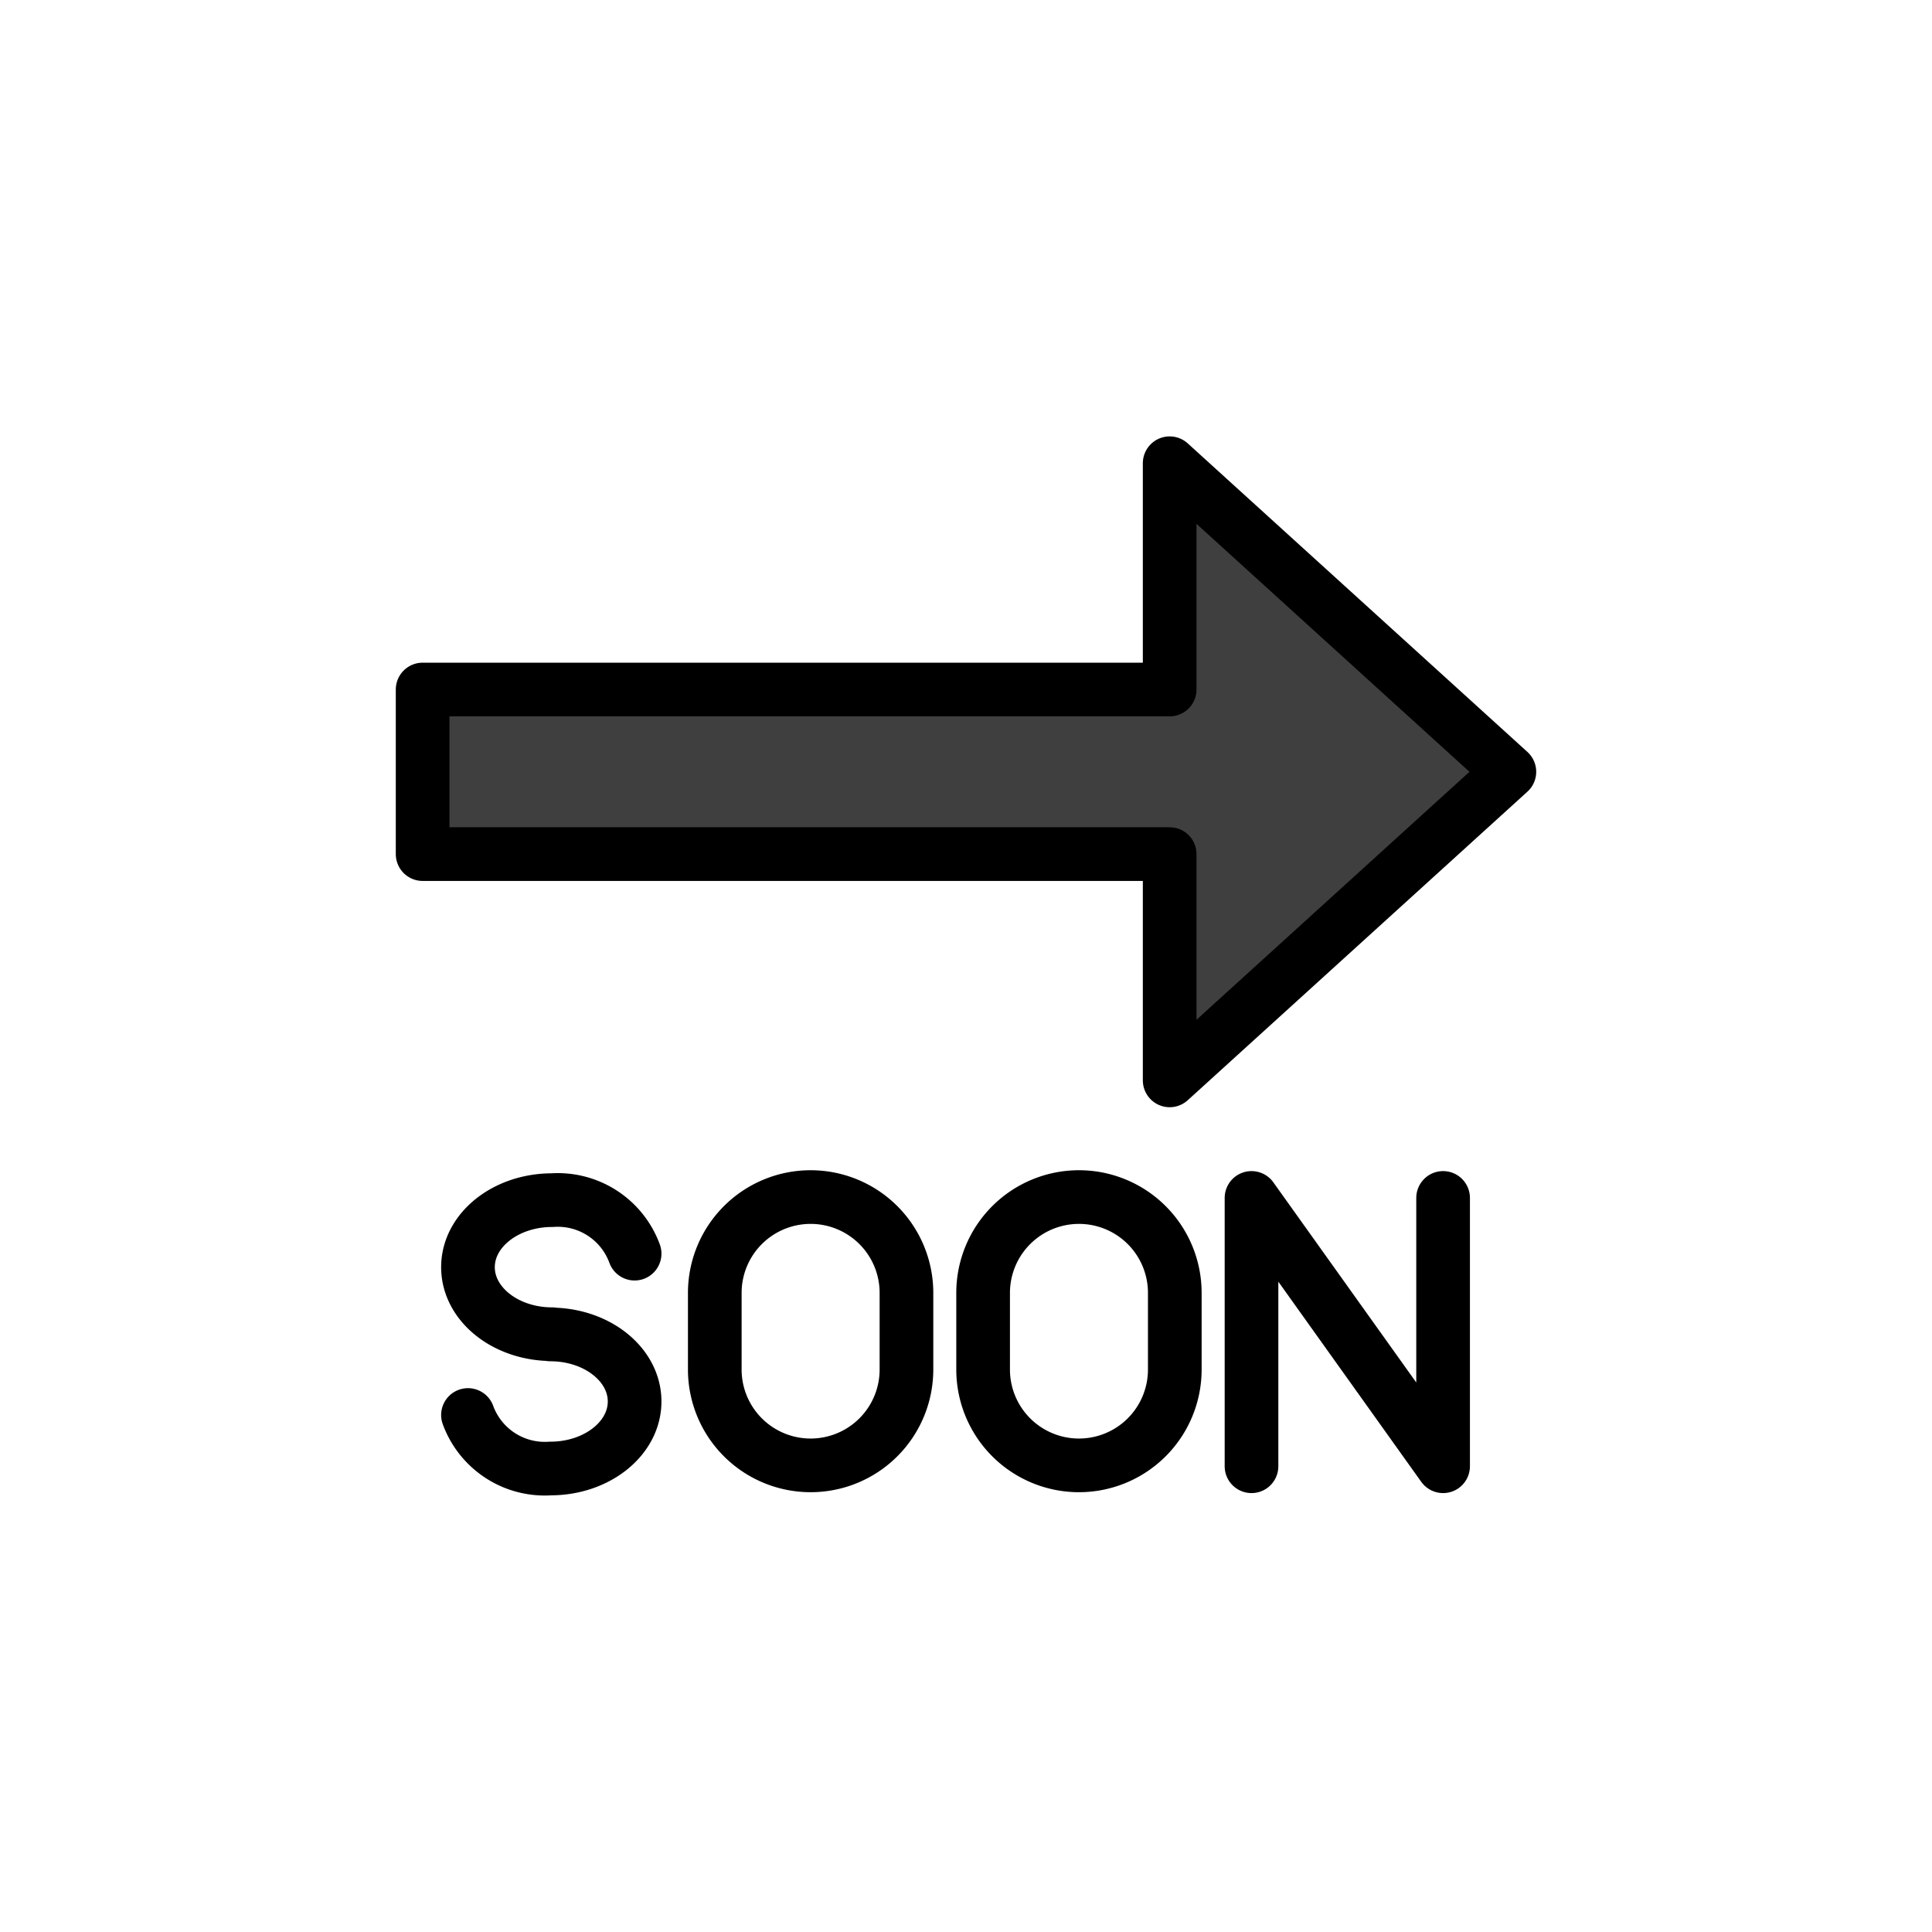
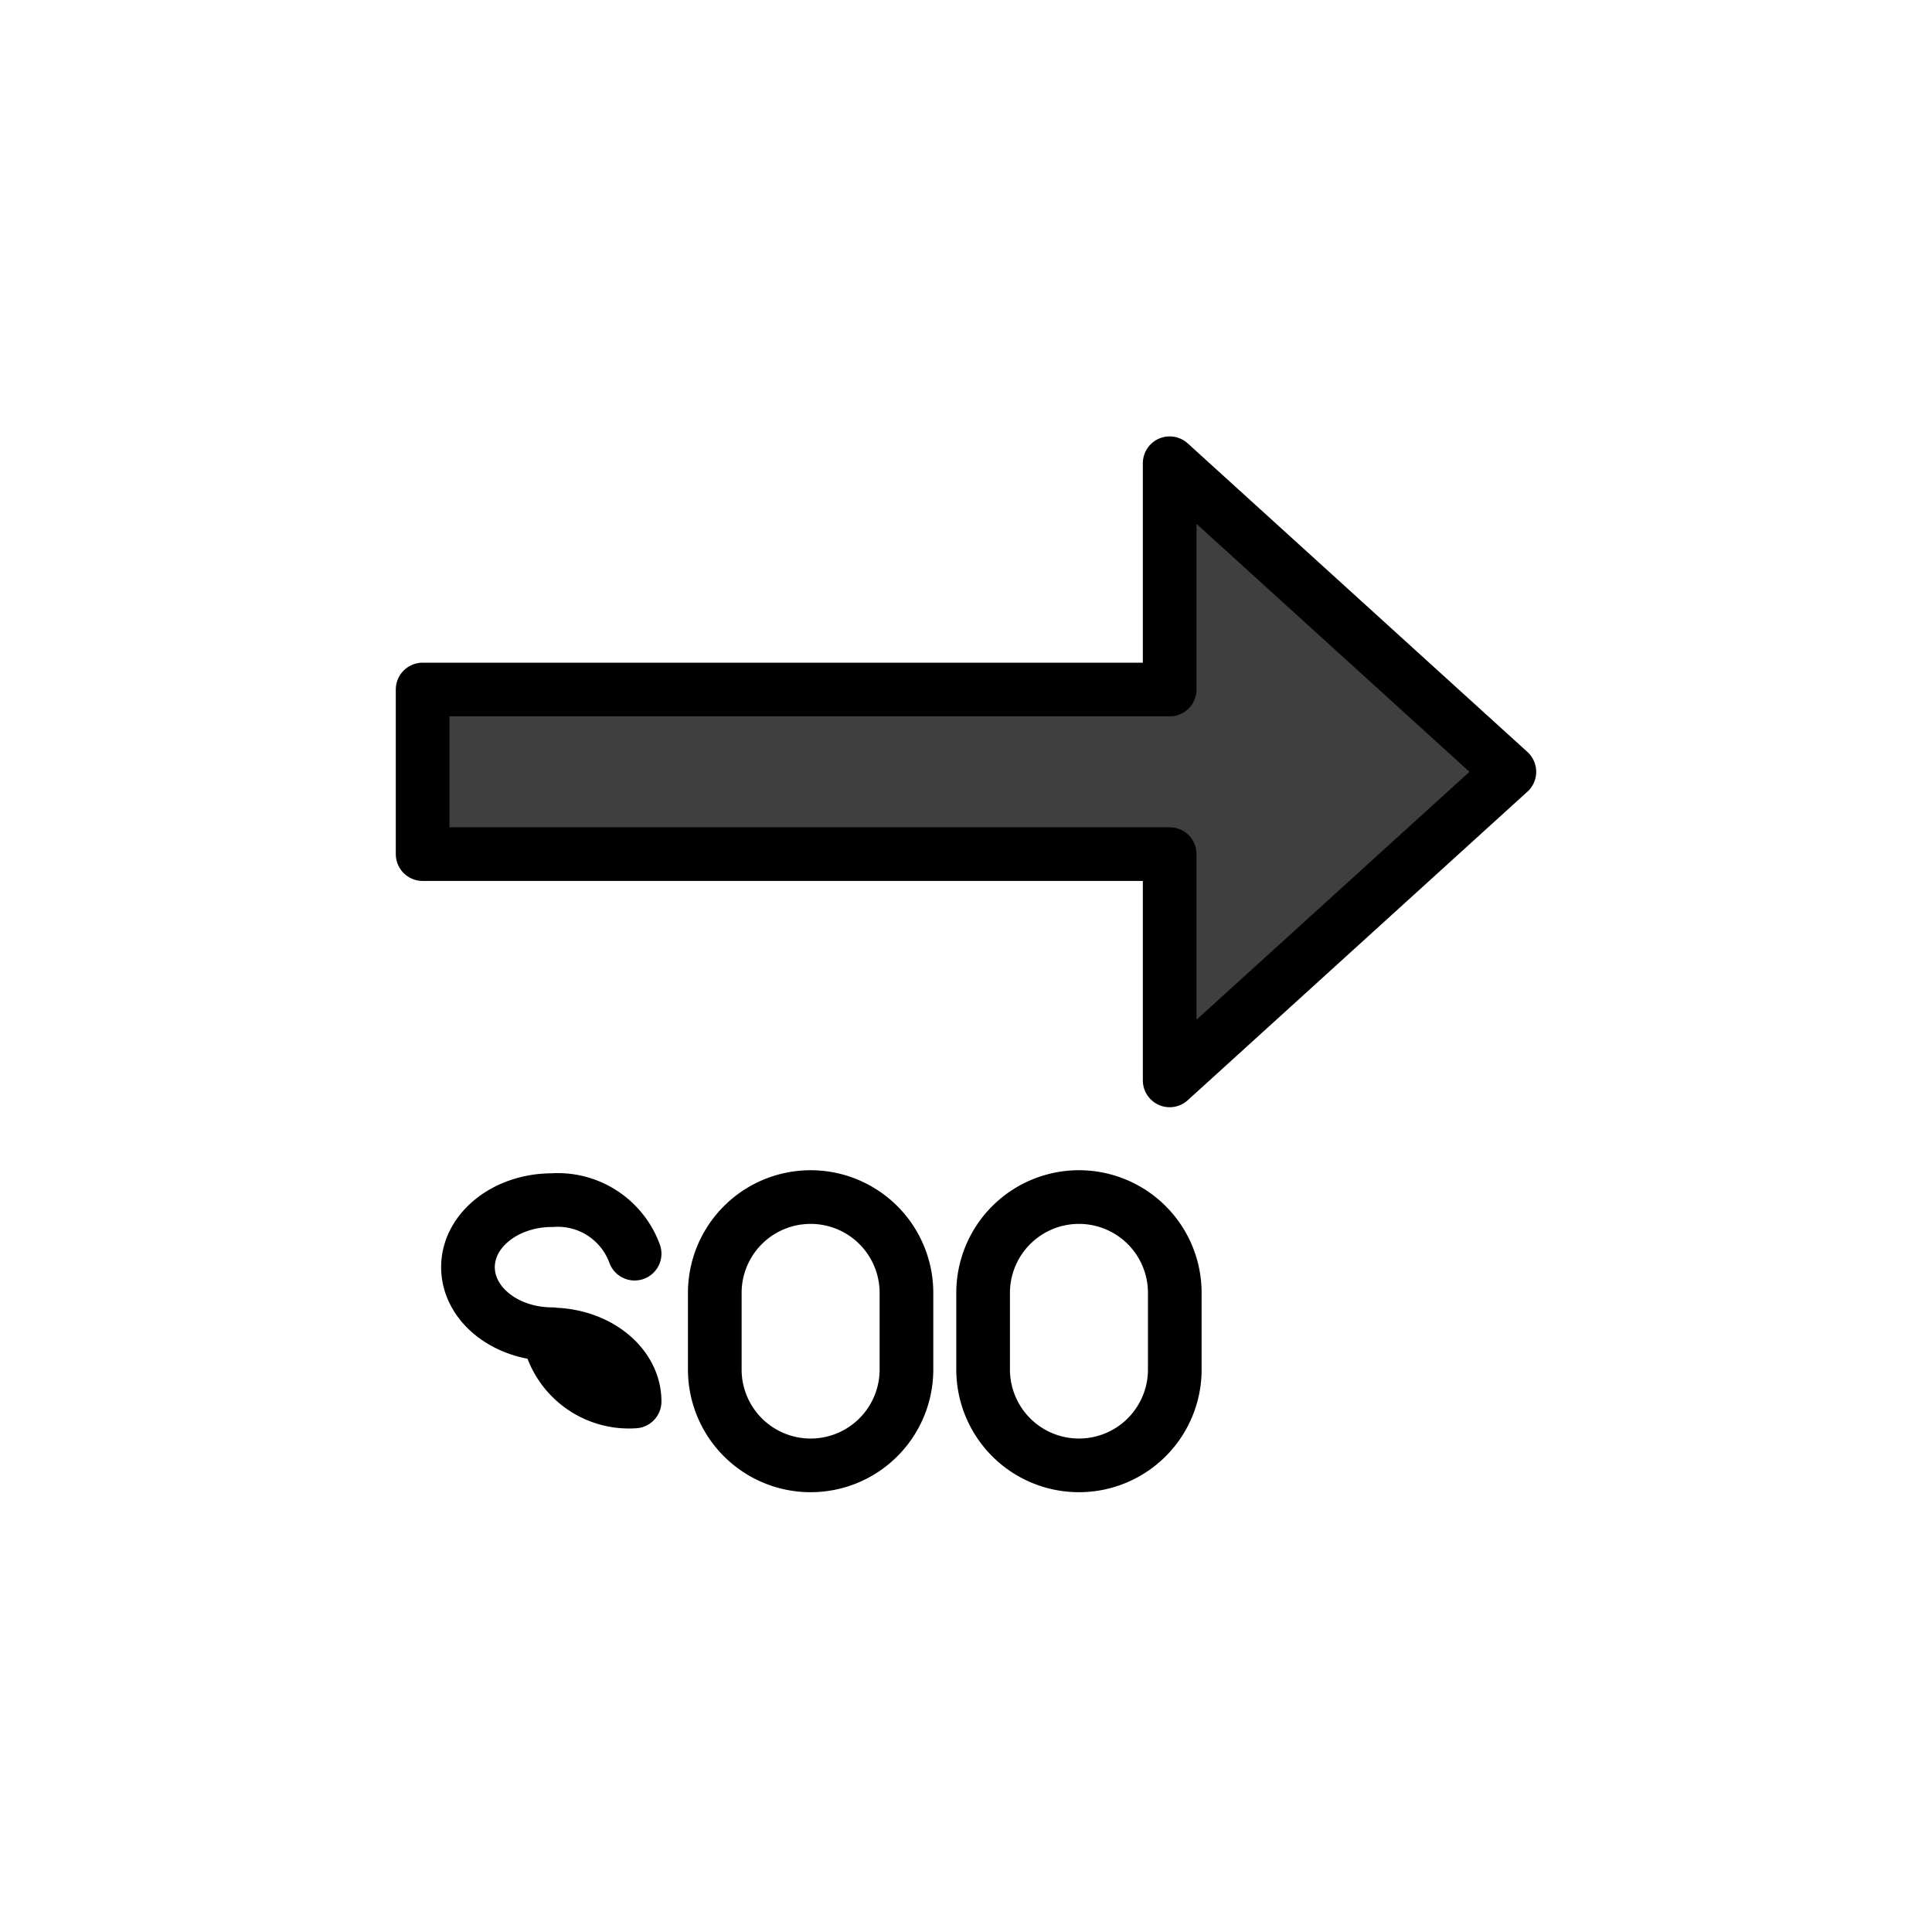
<svg xmlns="http://www.w3.org/2000/svg" id="emoji" viewBox="0 0 72 72">
  <g id="color">
    <path fill="#3f3f3f" d="m15.74 31.83v-6.134h27.84v-8.433l12.66 11.5-12.66 11.5v-8.433h-27.84" />
  </g>
  <g id="line">
    <path fill="none" stroke="#000" stroke-linecap="round" stroke-linejoin="round" stroke-width="2" d="m15.75 31.83h27.84v8.433l12.66-11.5-12.66-11.5v8.433h-27.84z" />
-     <path fill="none" stroke="#000" stroke-linecap="round" stroke-linejoin="round" stroke-width="2" d="m23.65 46.72a3.049 3.049 0 0 0-3.073-1.994v0c-1.732 0-3.137 1.118-3.137 2.498s1.404 2.498 3.137 2.498l-0.064 0.009c1.733 0 3.137 1.118 3.137 2.498s-1.404 2.498-3.137 2.498v0a3.049 3.049 0 0 1-3.073-1.994" />
-     <polyline transform="translate(-.75 1.263)" fill="none" stroke="#000" stroke-linecap="round" stroke-linejoin="round" stroke-width="2" points="47.39 53.38 47.39 43.38 54.53 53.38 54.53 43.38" />
+     <path fill="none" stroke="#000" stroke-linecap="round" stroke-linejoin="round" stroke-width="2" d="m23.65 46.72a3.049 3.049 0 0 0-3.073-1.994v0c-1.732 0-3.137 1.118-3.137 2.498s1.404 2.498 3.137 2.498l-0.064 0.009c1.733 0 3.137 1.118 3.137 2.498v0a3.049 3.049 0 0 1-3.073-1.994" />
    <path fill="none" stroke="#000" stroke-linecap="round" stroke-linejoin="round" stroke-width="2" d="m40.21 54.61v0a3.572 3.572 0 0 1-3.572-3.571v-2.857a3.572 3.572 0 0 1 3.572-3.571v0a3.571 3.571 0 0 1 3.571 3.571v2.857a3.571 3.571 0 0 1-3.571 3.571z" />
    <path fill="none" stroke="#000" stroke-linecap="round" stroke-linejoin="round" stroke-width="2" d="m30.21 54.61v0a3.572 3.572 0 0 1-3.572-3.571v-2.857a3.572 3.572 0 0 1 3.572-3.571v0a3.571 3.571 0 0 1 3.571 3.571v2.857a3.571 3.571 0 0 1-3.571 3.571z" />
  </g>
</svg>